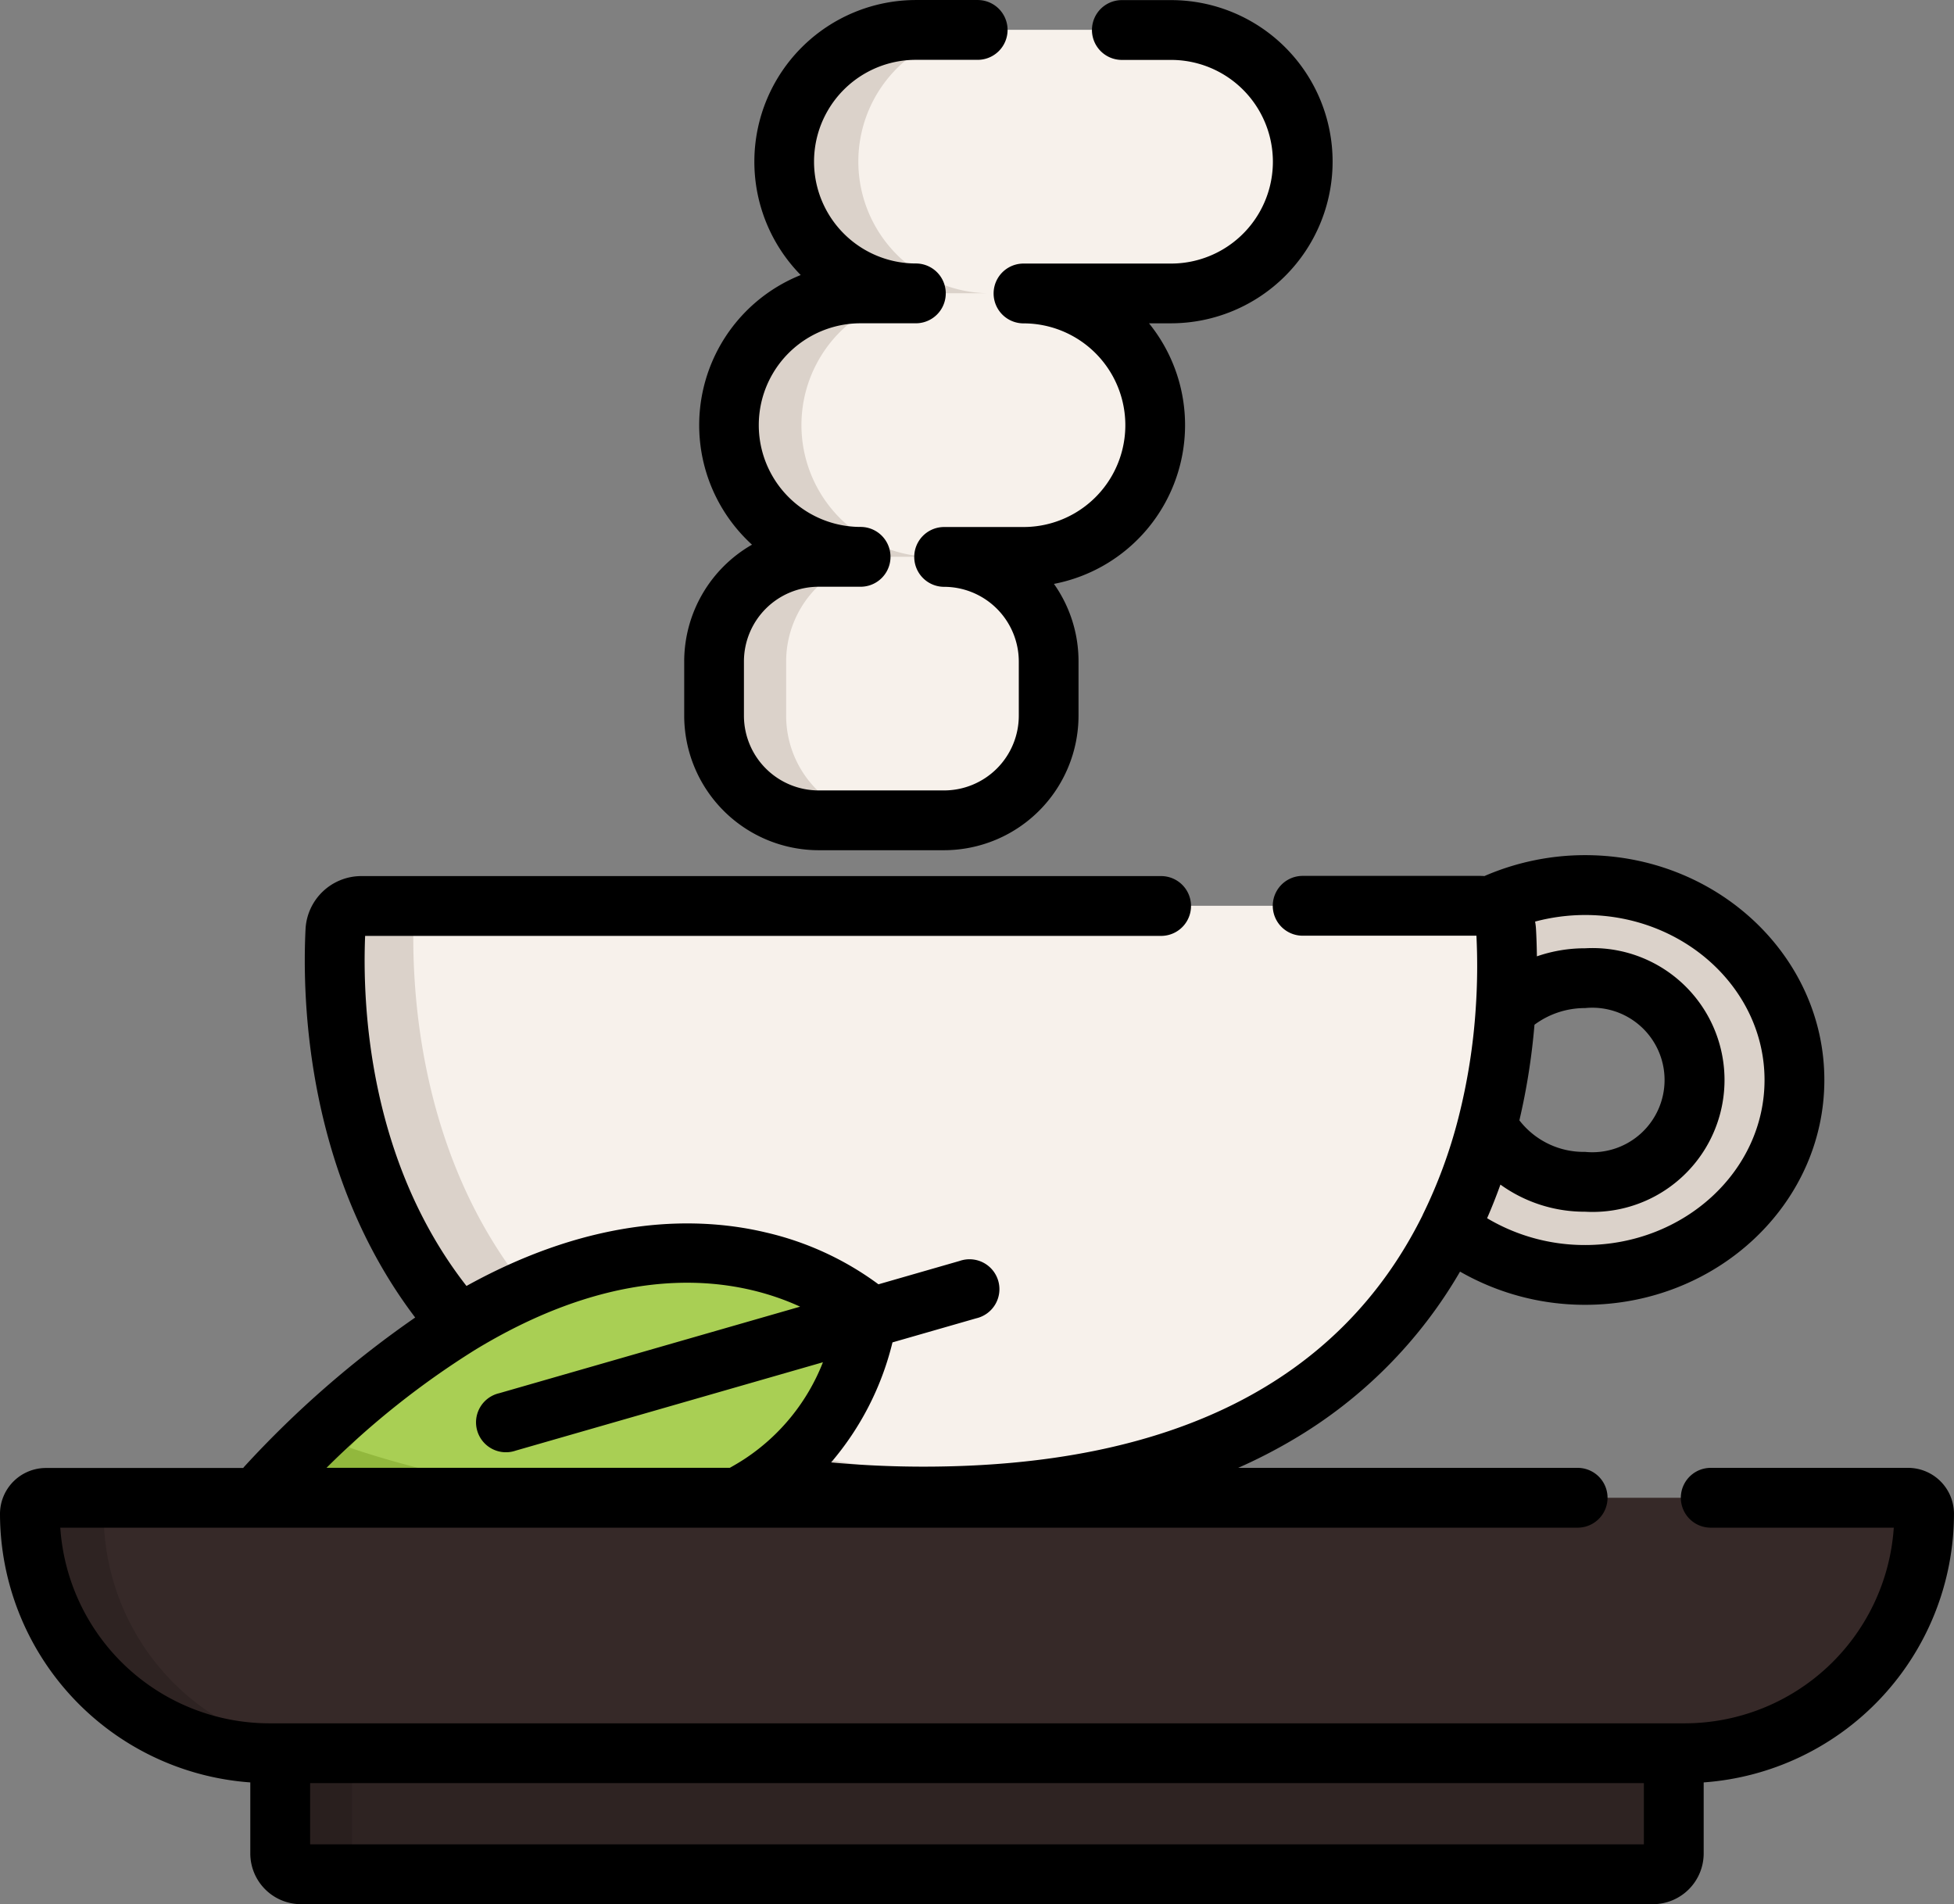
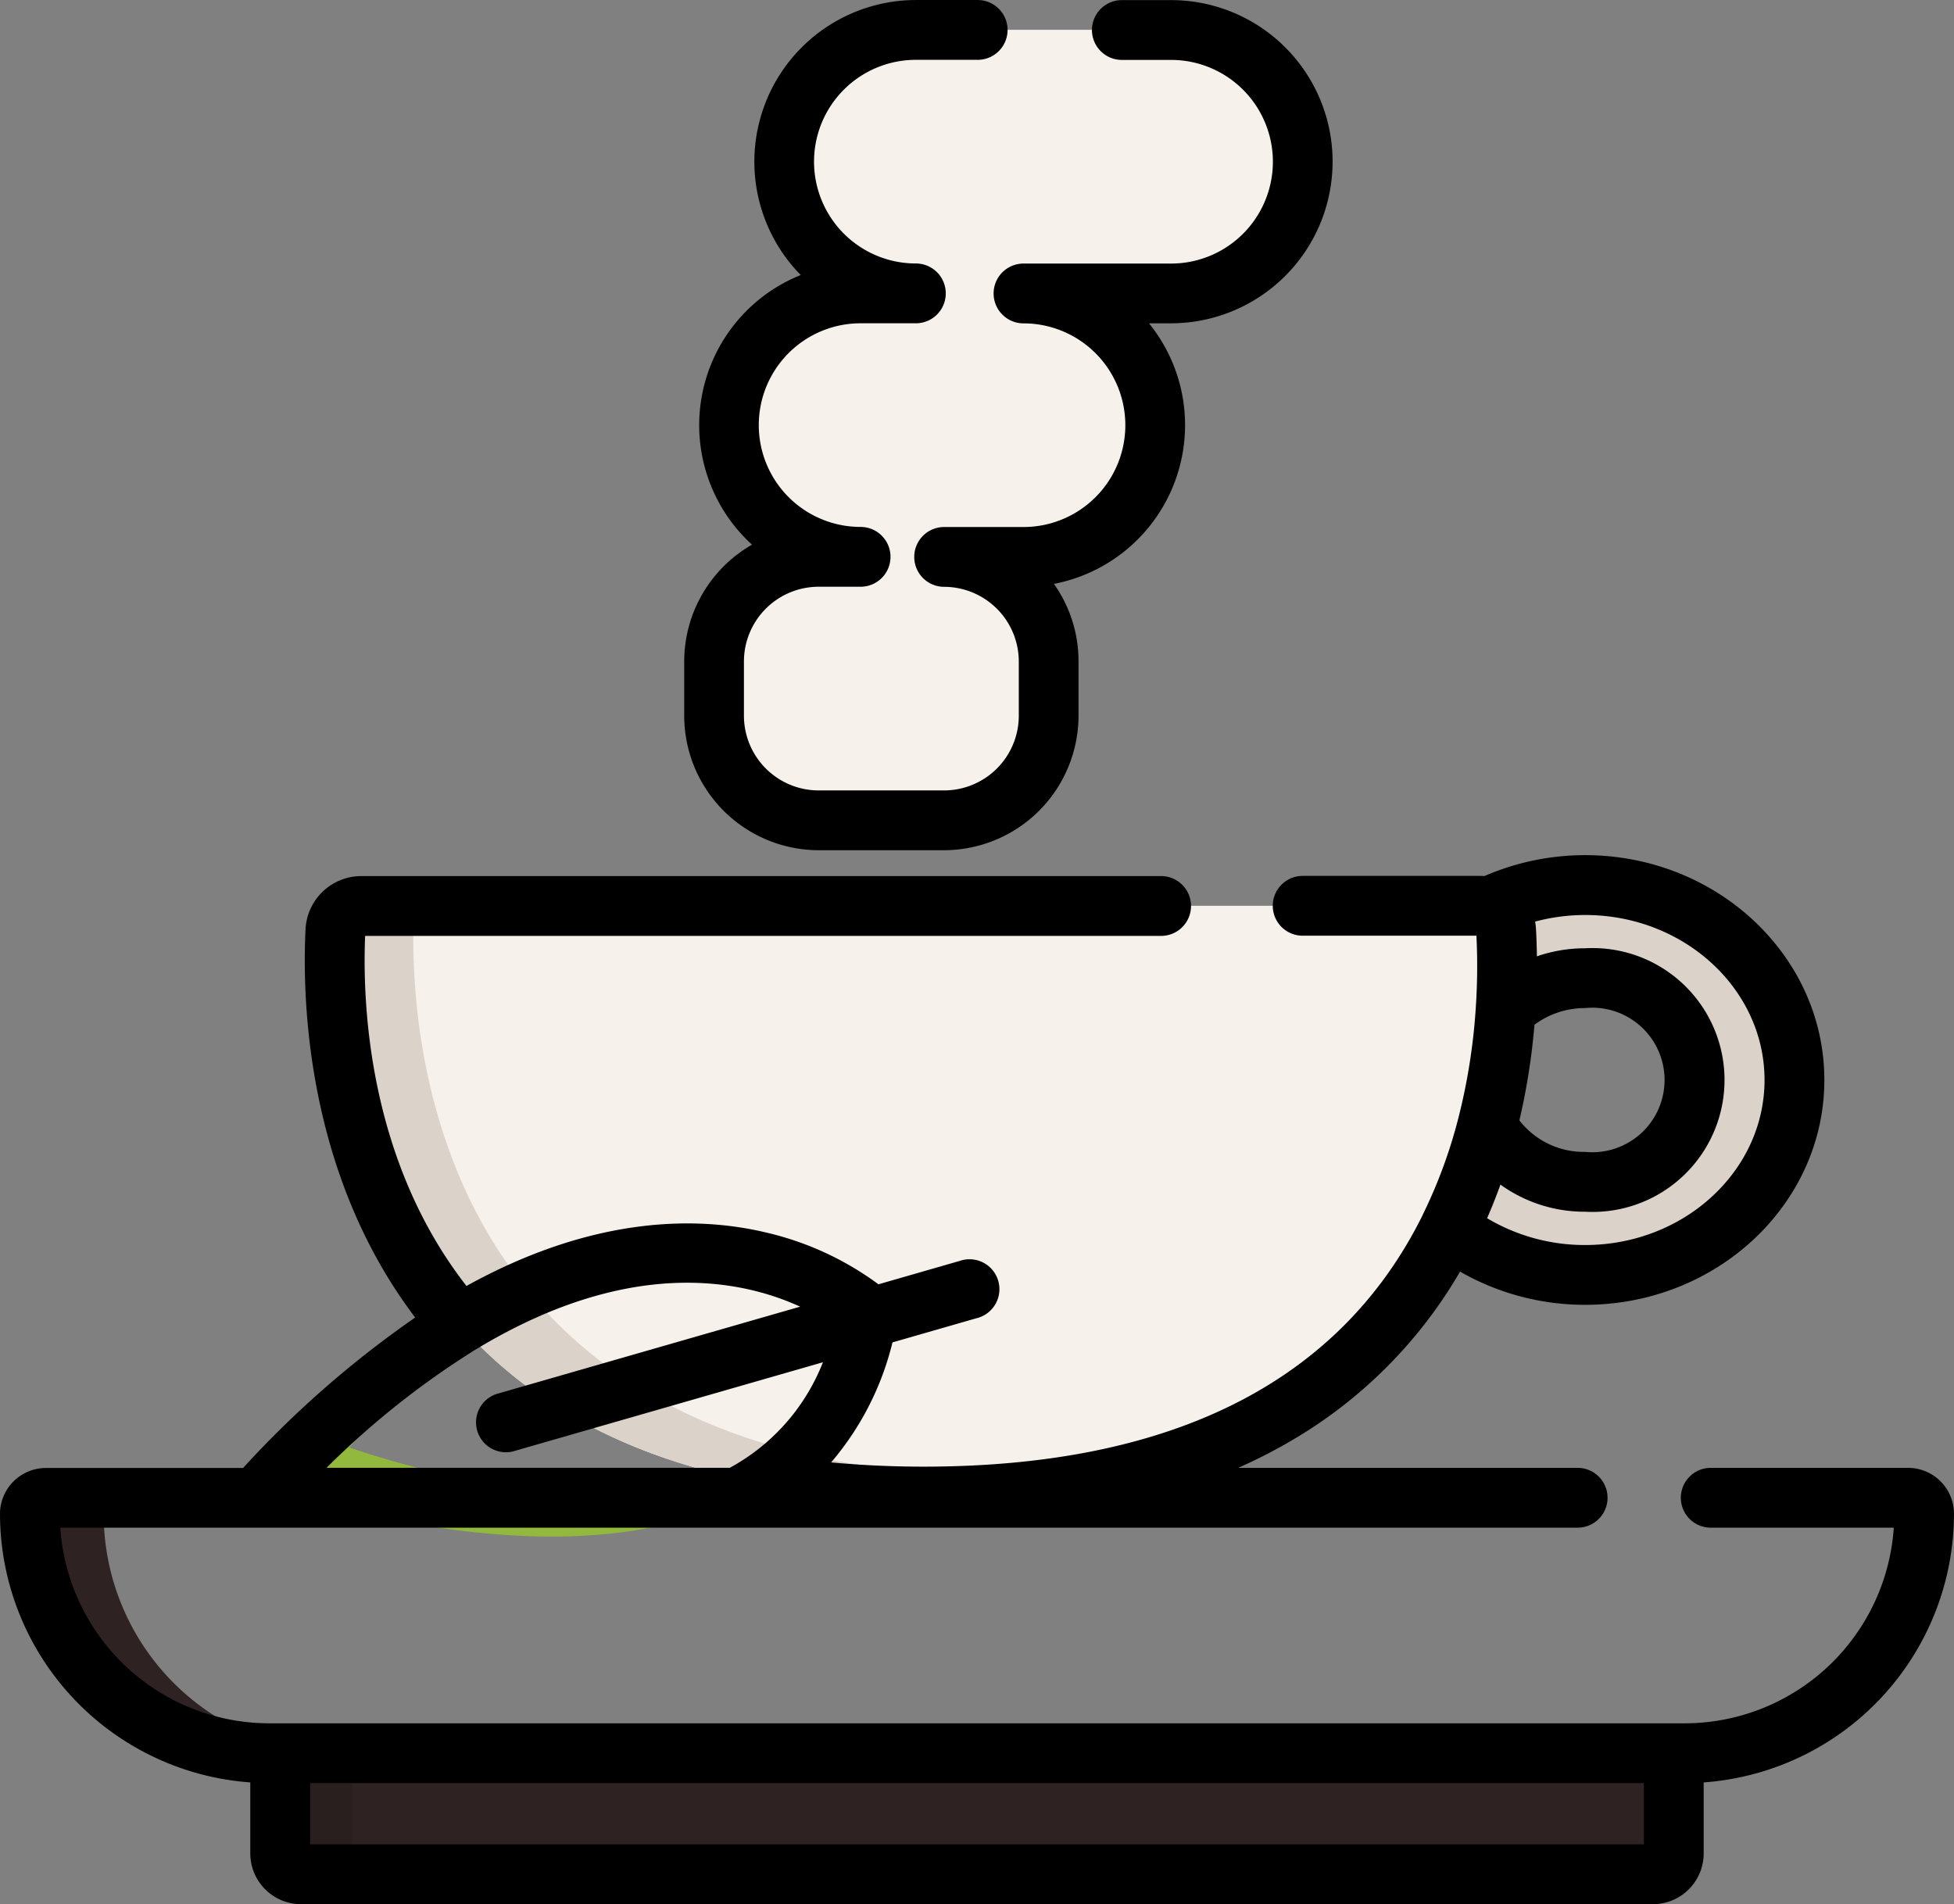
<svg xmlns="http://www.w3.org/2000/svg" width="91.933" height="89.588" viewBox="0 0 91.933 89.588">
  <rect x="0" y="0" width="91.933" height="89.588" fill="#808080" stroke="none" />
  <g id="tea-svgrepo-com" transform="translate(0 -6.529)">
    <path id="Path_176" data-name="Path 176" d="M370.333,238.432c-5.44,0-9.85,4.106-9.85,9.171s4.41,9.171,9.85,9.171,9.85-4.106,9.85-9.171S375.773,238.432,370.333,238.432Zm0,13.96a4.8,4.8,0,1,1,5.144-4.789A4.976,4.976,0,0,1,370.333,252.392Z" transform="translate(-295.756 -190.263)" fill="#dbd2ca" />
    <path id="Path_177" data-name="Path 177" d="M88.968,243.87h52.62a1.227,1.227,0,0,1,1.229,1.15c.312,5.245-.091,26.646-27.413,26.646-27.3,0-27.926-21.369-27.665-26.634A1.226,1.226,0,0,1,88.968,243.87Z" transform="translate(-71.958 -194.725)" fill="#f7f1eb" />
    <path id="Path_178" data-name="Path 178" d="M119.1,270.656c-27.3,0-27.926-21.369-27.665-26.634a1.272,1.272,0,0,1,.018-.154H88.967a1.227,1.227,0,0,0-1.229,1.162c-.261,5.265.362,26.634,27.665,26.634a37.112,37.112,0,0,0,12.147-1.815A41.459,41.459,0,0,1,119.1,270.656Z" transform="translate(-71.957 -194.723)" fill="#dbd2ca" />
    <path id="Path_179" data-name="Path 179" d="M214.8,20.563a6.2,6.2,0,0,1-6.191,6.2H201.67a6.2,6.2,0,1,1,0,12.394h-3.735a4.918,4.918,0,0,1,4.666,3.368,4.861,4.861,0,0,1,.253,1.557v2.546a4.926,4.926,0,0,1-4.919,4.925h-5.906a4.922,4.922,0,0,1-4.917-4.925V44.081a4.926,4.926,0,0,1,4.917-4.925h1.979a6.144,6.144,0,0,1-1.542-.2h0a6.2,6.2,0,0,1,1.546-12.2h2.6a6.2,6.2,0,0,1-.159-12.394c.053,0,.107,0,.159,0h12.007a6.194,6.194,0,0,1,6.191,6.2Z" transform="translate(-153.514 -6.43)" fill="#f7f1eb" />
-     <path id="Path_180" data-name="Path 180" d="M190.5,46.629V44.083a4.926,4.926,0,0,1,4.917-4.925H197.4a6.145,6.145,0,0,1-1.542-.2h0a6.2,6.2,0,0,1,1.546-12.2H200a6.2,6.2,0,0,1-.159-12.394c.053,0,.107,0,.159,0H196.6c-.053,0-.107,0-.159,0a6.2,6.2,0,0,0,.159,12.394h-2.6a6.2,6.2,0,0,0-1.546,12.2h0a6.145,6.145,0,0,0,1.542.2h-1.979a4.926,4.926,0,0,0-4.917,4.925v2.546a4.922,4.922,0,0,0,4.917,4.925h3.393A4.921,4.921,0,0,1,190.5,46.629Z" transform="translate(-153.513 -6.431)" fill="#dbd2ca" />
-     <path id="Path_181" data-name="Path 181" d="M98.207,337.733c-3.358,17.075-28.293,8.079-28.293,8.079C87.164,327.4,98.207,337.733,98.207,337.733Z" transform="translate(-57.361 -269.365)" fill="#a9cf54" />
    <path id="Path_182" data-name="Path 182" d="M73.792,349.216a42.635,42.635,0,0,1,9.733-8c-3.9,1.419-8.483,4.352-13.611,9.824,0,0,15.235,5.5,23.492-.259C85.006,353.261,73.792,349.216,73.792,349.216Z" transform="translate(-57.361 -274.588)" fill="#92b83d" />
-     <path id="Path_183" data-name="Path 183" d="M85.693,411H19.1A11.263,11.263,0,0,1,7.837,399.739v-.006a.751.751,0,0,1,.751-.751H96.2a.751.751,0,0,1,.751.751v.006A11.263,11.263,0,0,1,85.693,411Z" transform="translate(-6.43 -321.986)" fill="#362928" />
    <g id="Group_18" data-name="Group 18" transform="translate(1.407 76.996)">
      <path id="Path_184" data-name="Path 184" d="M11.307,399.739v-.006a.751.751,0,0,1,.751-.751H8.587a.751.751,0,0,0-.751.751v.006A11.263,11.263,0,0,0,19.1,411H22.57A11.263,11.263,0,0,1,11.307,399.739Z" transform="translate(-7.836 -398.982)" fill="#2e2322" />
      <path id="Path_185" data-name="Path 185" d="M138.99,465.92v4.715a.979.979,0,0,1-.979.979H74.4a.979.979,0,0,1-.979-.979V465.92Z" transform="translate(-61.648 -453.901)" fill="#2e2322" />
    </g>
    <path id="Path_186" data-name="Path 186" d="M76.8,470.635V465.92H73.425v4.715a.979.979,0,0,0,.979.979h3.377A.979.979,0,0,1,76.8,470.635Z" transform="translate(-60.241 -376.905)" fill="#291f1e" />
    <path id="Path_187" data-name="Path 187" d="M209.786,14.134a7.6,7.6,0,0,0-7.6-7.6h-2.315a1.407,1.407,0,1,0,0,2.814h2.315a4.79,4.79,0,0,1,0,9.581h-6.942a1.407,1.407,0,1,0,0,2.814,4.79,4.79,0,0,1,0,9.581H191.51a1.407,1.407,0,1,0,0,2.814,3.519,3.519,0,0,1,3.512,3.517V40.2a3.519,3.519,0,0,1-3.512,3.517H185.6a3.518,3.518,0,0,1-3.51-3.517V37.651a3.518,3.518,0,0,1,3.51-3.517h1.979a1.407,1.407,0,1,0,0-2.814,4.79,4.79,0,0,1,0-9.581h2.6a1.407,1.407,0,1,0,0-2.814,4.79,4.79,0,0,1,0-9.581h2.908a1.407,1.407,0,1,0,0-2.814H190.18a7.607,7.607,0,0,0-5.418,12.939,7.608,7.608,0,0,0-2.551,12.439q.127.127.258.247a6.337,6.337,0,0,0-3.189,5.5V40.2A6.335,6.335,0,0,0,185.6,46.53h5.906a6.336,6.336,0,0,0,6.326-6.331V37.651A6.3,6.3,0,0,0,196.676,34a7.608,7.608,0,0,0,4.472-12.26h1.04A7.61,7.61,0,0,0,209.786,14.134Z" transform="translate(-147.089)" />
    <path id="Path_188" data-name="Path 188" d="M89.775,259.427H80.488a1.407,1.407,0,1,0,0,2.814H89.1a9.869,9.869,0,0,1-9.834,9.205H12.67a9.869,9.869,0,0,1-9.834-9.205h71.39a1.407,1.407,0,1,0,0-2.814H58.255a24.73,24.73,0,0,0,2.552-1.31,21.956,21.956,0,0,0,7.886-7.923,11.817,11.817,0,0,0,5.883,1.562c6.207,0,11.257-4.745,11.257-10.578S80.783,230.6,74.576,230.6a11.906,11.906,0,0,0-4.737.984c-.069-.005-.139-.008-.209-.008H61.289a1.407,1.407,0,1,0,0,2.814h8.175a29.147,29.147,0,0,1-.032,3.409,28.306,28.306,0,0,1-.818,5.17,23.449,23.449,0,0,1-1.68,4.558h0l0,.008c-3.894,7.853-11.795,11.835-23.484,11.835-1.506,0-2.958-.07-4.347-.2a13.656,13.656,0,0,0,2.887-5.646l3.94-1.133a1.407,1.407,0,1,0-.778-2.7l-3.822,1.1a14.315,14.315,0,0,0-5.283-2.436c-3.1-.741-8-.863-14.1,2.514-4.629-5.93-4.9-13.3-4.768-16.47h37.45a1.407,1.407,0,1,0,0-2.814H17.009a2.63,2.63,0,0,0-2.634,2.5c-.165,3.347.049,11.53,5.159,18.269a47.884,47.884,0,0,0-8.007,6.979c-.031.033-.059.068-.086.1H2.158A2.162,2.162,0,0,0,0,261.591a12.684,12.684,0,0,0,11.776,12.635v3.343a2.389,2.389,0,0,0,2.386,2.386H77.77a2.389,2.389,0,0,0,2.386-2.386v-3.343a12.686,12.686,0,0,0,11.776-12.641A2.161,2.161,0,0,0,89.775,259.427Zm-17.58-20.848a3.98,3.98,0,0,1,2.381-.784,3.4,3.4,0,1,1,0,6.766,3.823,3.823,0,0,1-3.091-1.484A31.134,31.134,0,0,0,72.195,238.579Zm10.824,2.6c0,4.281-3.787,7.764-8.443,7.764a8.982,8.982,0,0,1-4.61-1.261q.337-.772.627-1.582a6.769,6.769,0,0,0,3.984,1.276,6.207,6.207,0,1,0,0-12.394,6.891,6.891,0,0,0-2.268.379c-.006-.44-.019-.878-.044-1.309a2.7,2.7,0,0,0-.041-.326,9.171,9.171,0,0,1,2.353-.31C79.232,233.414,83.019,236.9,83.019,241.178ZM22.336,253.886l0,0,.009-.006c7.238-4.4,12.515-3.314,15.3-2.037l-14.157,4.072a1.407,1.407,0,1,0,.778,2.7l14.452-4.157a9.656,9.656,0,0,1-3.637,4.517c-.235.157-.487.306-.745.45H15.362A39.684,39.684,0,0,1,22.336,253.886ZM77.342,277.14H14.591v-2.88H77.342v2.88Z" transform="translate(0 -183.838)" />
  </g>
</svg>